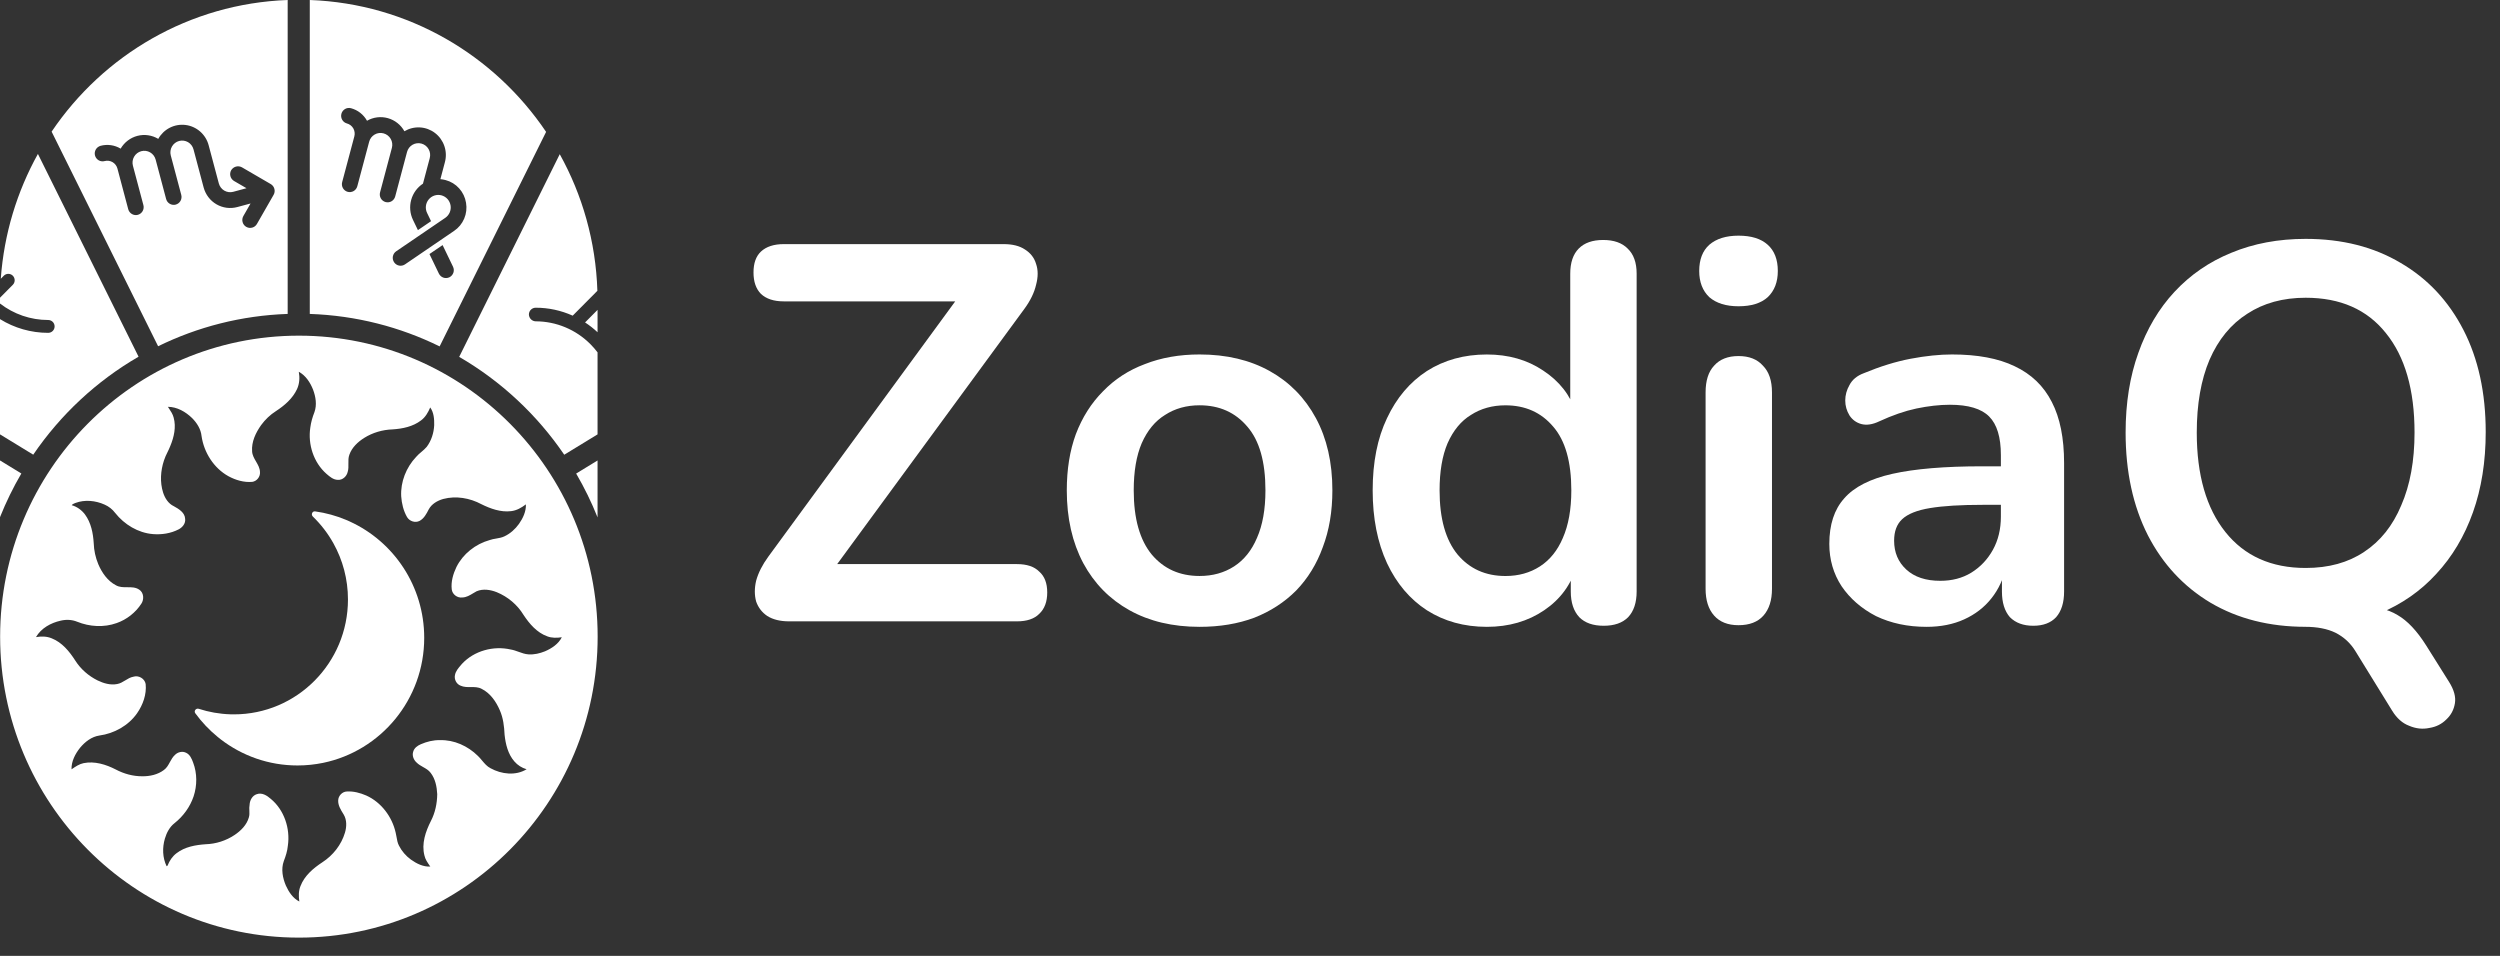
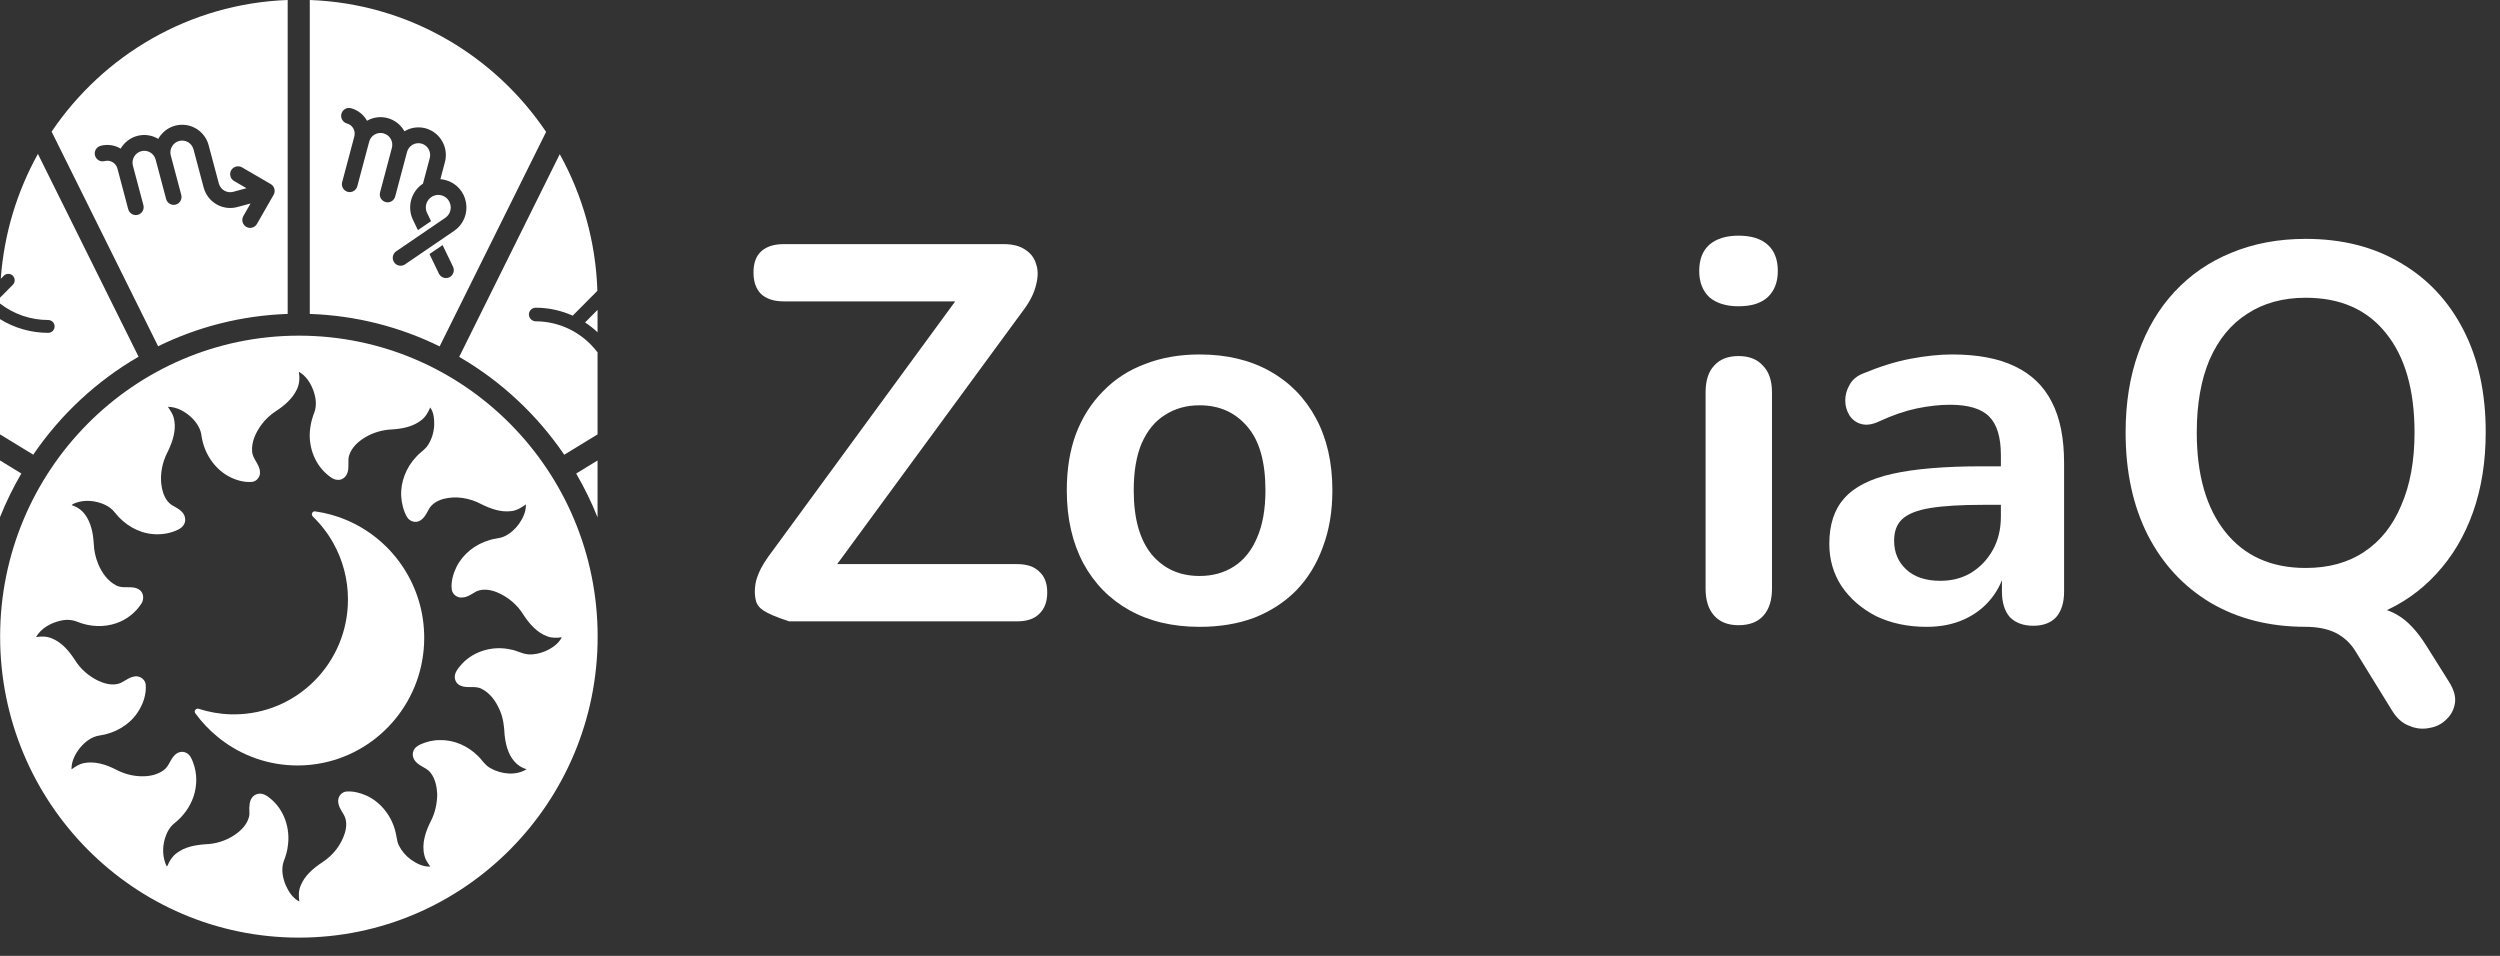
<svg xmlns="http://www.w3.org/2000/svg" width="102" height="39" viewBox="0 0 102 39" fill="none">
  <rect x="0" y="0" width="102" height="39" fill="#333333" stroke="none" />
  <g clip-path="url(#clip0_539_324750)">
    <path d="M99.922 27.823C100.124 28.143 100.204 28.434 100.16 28.696C100.117 28.958 100.001 29.176 99.813 29.351C99.626 29.54 99.395 29.657 99.12 29.7C98.845 29.759 98.571 29.73 98.296 29.613C98.022 29.511 97.791 29.307 97.603 29.002L96.108 26.578C95.906 26.244 95.631 25.989 95.284 25.814C94.952 25.654 94.54 25.574 94.049 25.574L96.195 24.723C96.873 24.723 97.415 24.846 97.82 25.094C98.224 25.327 98.615 25.741 98.99 26.338L99.922 27.823ZM94.071 25.574C92.597 25.574 91.304 25.247 90.191 24.592C89.094 23.937 88.242 23.02 87.634 21.841C87.028 20.648 86.725 19.25 86.725 17.649C86.725 16.441 86.898 15.357 87.245 14.396C87.591 13.421 88.082 12.592 88.718 11.908C89.368 11.209 90.141 10.678 91.037 10.314C91.947 9.935 92.959 9.746 94.071 9.746C95.559 9.746 96.852 10.074 97.95 10.729C99.047 11.369 99.9 12.279 100.507 13.458C101.114 14.636 101.417 16.026 101.417 17.627C101.417 18.835 101.244 19.927 100.897 20.902C100.55 21.877 100.052 22.714 99.402 23.413C98.766 24.111 97.993 24.65 97.083 25.028C96.187 25.392 95.183 25.574 94.071 25.574ZM94.071 23.173C95.01 23.173 95.804 22.954 96.455 22.518C97.119 22.081 97.625 21.448 97.971 20.618C98.333 19.789 98.513 18.799 98.513 17.649C98.513 15.903 98.123 14.549 97.343 13.589C96.577 12.628 95.487 12.148 94.071 12.148C93.146 12.148 92.351 12.366 91.687 12.803C91.022 13.225 90.509 13.851 90.148 14.68C89.802 15.495 89.628 16.485 89.628 17.649C89.628 19.381 90.018 20.735 90.799 21.71C91.579 22.685 92.669 23.173 94.071 23.173Z" fill="white" />
    <path d="M78.602 25.575C77.836 25.575 77.15 25.429 76.543 25.138C75.951 24.832 75.481 24.425 75.135 23.915C74.803 23.406 74.636 22.831 74.636 22.191C74.636 21.405 74.838 20.786 75.243 20.335C75.647 19.869 76.305 19.534 77.215 19.331C78.125 19.127 79.346 19.025 80.877 19.025H81.961V20.597H80.899C80.004 20.597 79.288 20.64 78.754 20.728C78.219 20.815 77.836 20.968 77.605 21.186C77.388 21.39 77.28 21.681 77.28 22.06C77.28 22.54 77.446 22.933 77.778 23.238C78.111 23.544 78.573 23.697 79.165 23.697C79.642 23.697 80.061 23.588 80.422 23.369C80.798 23.137 81.094 22.824 81.311 22.431C81.528 22.038 81.636 21.587 81.636 21.077V18.567C81.636 17.839 81.477 17.315 81.159 16.995C80.841 16.674 80.306 16.514 79.555 16.514C79.137 16.514 78.682 16.565 78.19 16.667C77.713 16.769 77.208 16.944 76.673 17.191C76.399 17.322 76.153 17.358 75.937 17.3C75.734 17.242 75.575 17.126 75.46 16.951C75.344 16.762 75.286 16.558 75.286 16.34C75.286 16.121 75.344 15.91 75.46 15.707C75.575 15.488 75.77 15.328 76.044 15.226C76.71 14.95 77.345 14.753 77.952 14.637C78.573 14.52 79.137 14.462 79.642 14.462C80.682 14.462 81.535 14.622 82.199 14.943C82.879 15.263 83.384 15.75 83.716 16.405C84.048 17.046 84.215 17.875 84.215 18.894V24.134C84.215 24.585 84.106 24.934 83.89 25.181C83.673 25.414 83.362 25.531 82.958 25.531C82.553 25.531 82.236 25.414 82.004 25.181C81.788 24.934 81.679 24.585 81.679 24.134V23.086H81.853C81.751 23.595 81.549 24.039 81.246 24.417C80.957 24.781 80.589 25.065 80.141 25.269C79.693 25.473 79.18 25.575 78.602 25.575Z" fill="white" />
    <path d="M70.931 25.508C70.498 25.508 70.166 25.377 69.935 25.115C69.703 24.853 69.588 24.489 69.588 24.024V16.011C69.588 15.531 69.703 15.167 69.935 14.92C70.166 14.658 70.498 14.527 70.931 14.527C71.365 14.527 71.697 14.658 71.928 14.92C72.174 15.167 72.297 15.531 72.297 16.011V24.024C72.297 24.489 72.181 24.853 71.95 25.115C71.719 25.377 71.379 25.508 70.931 25.508ZM70.931 12.496C70.426 12.496 70.028 12.373 69.74 12.125C69.465 11.863 69.328 11.507 69.328 11.056C69.328 10.59 69.465 10.233 69.74 9.986C70.028 9.738 70.426 9.615 70.931 9.615C71.452 9.615 71.849 9.738 72.123 9.986C72.398 10.233 72.535 10.59 72.535 11.056C72.535 11.507 72.398 11.863 72.123 12.125C71.849 12.373 71.452 12.496 70.931 12.496Z" fill="white" />
-     <path d="M60.664 25.575C59.74 25.575 58.923 25.349 58.215 24.898C57.522 24.447 56.98 23.807 56.59 22.977C56.2 22.133 56.005 21.143 56.005 20.008C56.005 18.858 56.2 17.876 56.59 17.061C56.98 16.231 57.522 15.591 58.215 15.139C58.923 14.688 59.74 14.463 60.664 14.463C61.545 14.463 62.311 14.681 62.961 15.118C63.626 15.554 64.074 16.129 64.305 16.842H64.066V11.166C64.066 10.715 64.182 10.373 64.413 10.14C64.644 9.907 64.976 9.791 65.41 9.791C65.844 9.791 66.176 9.907 66.407 10.14C66.653 10.373 66.775 10.715 66.775 11.166V24.134C66.775 24.585 66.66 24.934 66.428 25.182C66.197 25.415 65.865 25.531 65.431 25.531C64.998 25.531 64.666 25.415 64.435 25.182C64.204 24.934 64.088 24.585 64.088 24.134V22.431L64.326 23.086C64.11 23.843 63.669 24.447 63.004 24.898C62.34 25.349 61.56 25.575 60.664 25.575ZM61.422 23.501C61.957 23.501 62.426 23.37 62.831 23.108C63.236 22.846 63.547 22.46 63.763 21.951C63.994 21.427 64.11 20.779 64.11 20.008C64.11 18.843 63.864 17.977 63.373 17.41C62.882 16.828 62.232 16.537 61.422 16.537C60.888 16.537 60.419 16.668 60.014 16.93C59.609 17.177 59.292 17.563 59.06 18.087C58.844 18.596 58.735 19.236 58.735 20.008C58.735 21.158 58.981 22.031 59.472 22.628C59.963 23.21 60.614 23.501 61.422 23.501Z" fill="white" />
    <path d="M48.943 25.575C47.845 25.575 46.892 25.349 46.083 24.898C45.273 24.447 44.645 23.806 44.197 22.977C43.749 22.132 43.525 21.143 43.525 20.007C43.525 19.149 43.648 18.385 43.894 17.715C44.154 17.031 44.522 16.449 44.999 15.969C45.476 15.474 46.046 15.103 46.711 14.855C47.376 14.593 48.12 14.462 48.943 14.462C50.041 14.462 50.995 14.688 51.804 15.139C52.613 15.59 53.241 16.231 53.689 17.06C54.137 17.89 54.361 18.872 54.361 20.007C54.361 20.866 54.231 21.637 53.971 22.322C53.725 23.006 53.364 23.595 52.887 24.09C52.41 24.57 51.84 24.941 51.175 25.203C50.511 25.451 49.767 25.575 48.943 25.575ZM48.943 23.5C49.478 23.5 49.947 23.369 50.352 23.108C50.756 22.846 51.067 22.46 51.283 21.95C51.515 21.427 51.63 20.779 51.63 20.007C51.63 18.843 51.385 17.977 50.893 17.409C50.402 16.827 49.752 16.536 48.943 16.536C48.408 16.536 47.939 16.667 47.535 16.929C47.13 17.177 46.812 17.562 46.581 18.086C46.364 18.596 46.256 19.236 46.256 20.007C46.256 21.157 46.502 22.03 46.993 22.627C47.484 23.209 48.134 23.5 48.943 23.5Z" fill="white" />
-     <path d="M32.195 25.351C31.833 25.351 31.537 25.278 31.306 25.133C31.089 24.987 30.938 24.791 30.851 24.543C30.779 24.281 30.779 23.997 30.851 23.692C30.938 23.372 31.104 23.044 31.349 22.709L39.628 11.401V12.296H31.978C31.573 12.296 31.263 12.194 31.046 11.99C30.844 11.786 30.743 11.495 30.743 11.117C30.743 10.738 30.844 10.455 31.046 10.265C31.263 10.062 31.573 9.96 31.978 9.96H40.95C41.311 9.96 41.6 10.033 41.816 10.178C42.048 10.324 42.199 10.52 42.272 10.768C42.358 11.015 42.358 11.299 42.272 11.619C42.199 11.939 42.04 12.267 41.795 12.601L33.517 23.888V23.015H41.491C41.896 23.015 42.199 23.117 42.401 23.321C42.618 23.51 42.727 23.794 42.727 24.172C42.727 24.551 42.618 24.842 42.401 25.045C42.199 25.249 41.896 25.351 41.491 25.351H32.195Z" fill="white" />
+     <path d="M32.195 25.351C31.089 24.987 30.938 24.791 30.851 24.543C30.779 24.281 30.779 23.997 30.851 23.692C30.938 23.372 31.104 23.044 31.349 22.709L39.628 11.401V12.296H31.978C31.573 12.296 31.263 12.194 31.046 11.99C30.844 11.786 30.743 11.495 30.743 11.117C30.743 10.738 30.844 10.455 31.046 10.265C31.263 10.062 31.573 9.96 31.978 9.96H40.95C41.311 9.96 41.6 10.033 41.816 10.178C42.048 10.324 42.199 10.52 42.272 10.768C42.358 11.015 42.358 11.299 42.272 11.619C42.199 11.939 42.04 12.267 41.795 12.601L33.517 23.888V23.015H41.491C41.896 23.015 42.199 23.117 42.401 23.321C42.618 23.51 42.727 23.794 42.727 24.172C42.727 24.551 42.618 24.842 42.401 25.045C42.199 25.249 41.896 25.351 41.491 25.351H32.195Z" fill="white" />
    <path fill-rule="evenodd" clip-rule="evenodd" d="M2.106 5.371C4.22 2.241 7.732 0.148 11.737 0V12.808C9.846 12.873 8.057 13.34 6.451 14.127L2.106 5.371ZM0.032 11.374C0.164 9.534 0.699 7.806 1.547 6.28L5.653 14.553C3.94 15.545 2.47 16.916 1.356 18.551L0 17.722V13.02C0.587 13.384 1.266 13.58 1.964 13.58C1.998 13.581 2.032 13.574 2.064 13.561C2.097 13.548 2.126 13.529 2.15 13.505C2.175 13.48 2.195 13.451 2.208 13.419C2.221 13.387 2.228 13.353 2.228 13.318C2.228 13.283 2.221 13.249 2.208 13.217C2.195 13.185 2.175 13.155 2.15 13.131C2.126 13.107 2.097 13.088 2.064 13.075C2.032 13.062 1.998 13.056 1.964 13.056C1.252 13.056 0.562 12.819 0 12.384V12.272C0 12.23 0 12.188 0.001 12.146L0.523 11.62C0.572 11.571 0.599 11.504 0.599 11.435C0.599 11.365 0.572 11.299 0.523 11.249C0.474 11.2 0.408 11.173 0.339 11.173C0.27 11.173 0.204 11.2 0.156 11.249L0.032 11.374ZM0 21.101V18.786L0.871 19.319C0.538 19.887 0.247 20.483 0 21.101ZM24.38 18.787V21.11C24.133 20.489 23.84 19.891 23.507 19.321L24.38 18.787ZM24.38 14.377V17.723L23.021 18.553C21.91 16.921 20.443 15.552 18.735 14.56L22.838 6.291C23.759 7.95 24.308 9.846 24.373 11.865L23.366 12.879C22.891 12.665 22.376 12.554 21.855 12.555C21.782 12.555 21.712 12.584 21.66 12.636C21.608 12.688 21.579 12.758 21.579 12.832C21.581 12.905 21.611 12.975 21.662 13.026C21.713 13.078 21.782 13.108 21.855 13.11C22.694 13.111 23.498 13.447 24.092 14.045C24.196 14.149 24.292 14.261 24.38 14.377ZM24.38 12.643V13.556C24.222 13.408 24.052 13.274 23.871 13.156L24.38 12.643ZM17.937 14.133L22.281 5.381C20.167 2.245 16.65 0.147 12.639 0V12.808C14.535 12.873 16.328 13.342 17.937 14.133ZM19.014 8.272C18.979 8.053 18.881 7.849 18.733 7.685C18.585 7.52 18.392 7.403 18.179 7.347C18.11 7.328 18.039 7.316 17.968 7.31L18.152 6.617C18.21 6.4 18.203 6.171 18.13 5.959C18.058 5.747 17.925 5.561 17.748 5.426C17.57 5.29 17.357 5.211 17.135 5.199C16.913 5.186 16.692 5.241 16.5 5.355C16.428 5.226 16.332 5.112 16.216 5.02C16.1 4.928 15.967 4.861 15.826 4.821C15.684 4.781 15.536 4.77 15.389 4.788C15.243 4.806 15.102 4.853 14.974 4.927C14.905 4.802 14.811 4.692 14.699 4.604C14.587 4.516 14.458 4.452 14.321 4.415C14.239 4.393 14.152 4.404 14.078 4.447C14.005 4.49 13.951 4.56 13.929 4.643C13.907 4.725 13.919 4.813 13.961 4.887C14.004 4.961 14.073 5.015 14.155 5.037C14.265 5.067 14.358 5.139 14.415 5.238C14.471 5.336 14.486 5.454 14.457 5.564L13.96 7.432C13.938 7.515 13.95 7.603 13.992 7.677C14.035 7.751 14.104 7.805 14.187 7.827C14.268 7.849 14.356 7.837 14.429 7.795C14.503 7.752 14.556 7.681 14.578 7.599L15.062 5.783C15.094 5.659 15.175 5.553 15.285 5.489C15.395 5.425 15.526 5.407 15.649 5.441C15.772 5.474 15.877 5.555 15.941 5.666C16.005 5.777 16.022 5.909 15.989 6.033L15.506 7.849C15.484 7.932 15.495 8.02 15.538 8.094C15.58 8.168 15.65 8.222 15.732 8.244C15.814 8.266 15.901 8.255 15.975 8.212C16.048 8.169 16.102 8.099 16.124 8.016L16.607 6.2C16.64 6.076 16.72 5.97 16.831 5.906C16.941 5.842 17.072 5.825 17.195 5.858C17.318 5.891 17.423 5.972 17.486 6.083C17.55 6.194 17.567 6.326 17.534 6.45L17.257 7.493C17.022 7.648 16.852 7.882 16.777 8.154C16.702 8.426 16.727 8.716 16.849 8.97L17.051 9.389L17.587 9.024L17.425 8.688C17.382 8.6 17.366 8.501 17.377 8.404C17.389 8.306 17.428 8.214 17.49 8.139C17.552 8.063 17.634 8.007 17.727 7.977C17.82 7.947 17.919 7.945 18.013 7.97C18.107 7.996 18.192 8.048 18.258 8.12C18.323 8.193 18.366 8.283 18.383 8.38C18.399 8.476 18.387 8.576 18.349 8.666C18.31 8.756 18.247 8.833 18.167 8.888L16.161 10.255C16.092 10.303 16.045 10.377 16.029 10.461C16.014 10.544 16.032 10.63 16.079 10.7C16.126 10.771 16.199 10.819 16.282 10.836C16.364 10.852 16.45 10.836 16.52 10.789L18.525 9.422C18.709 9.299 18.852 9.125 18.939 8.92C19.026 8.716 19.052 8.491 19.014 8.272ZM18.483 10.882L18.058 10L17.522 10.365L17.907 11.164C17.926 11.201 17.951 11.236 17.983 11.264C18.014 11.292 18.051 11.313 18.09 11.327C18.13 11.341 18.172 11.347 18.214 11.344C18.256 11.342 18.297 11.331 18.335 11.313C18.373 11.294 18.407 11.268 18.434 11.237C18.462 11.205 18.484 11.168 18.498 11.128C18.511 11.088 18.517 11.046 18.515 11.004C18.512 10.961 18.501 10.92 18.483 10.882ZM9.87 6.826L11.046 7.51C11.12 7.553 11.173 7.623 11.195 7.706C11.217 7.788 11.206 7.876 11.163 7.95L10.484 9.135C10.463 9.172 10.436 9.204 10.402 9.231C10.369 9.257 10.331 9.276 10.29 9.287C10.249 9.298 10.207 9.301 10.165 9.296C10.123 9.29 10.083 9.276 10.046 9.255C10.009 9.234 9.977 9.206 9.952 9.172C9.926 9.138 9.907 9.099 9.897 9.058C9.886 9.017 9.883 8.974 9.889 8.932C9.895 8.89 9.909 8.849 9.93 8.813L10.223 8.302L9.681 8.448C9.394 8.525 9.089 8.485 8.831 8.335C8.574 8.186 8.387 7.939 8.309 7.651L7.895 6.094C7.862 5.97 7.782 5.864 7.672 5.8C7.561 5.736 7.43 5.719 7.307 5.752C7.184 5.785 7.08 5.866 7.016 5.977C6.952 6.088 6.935 6.22 6.968 6.344L7.396 7.953C7.418 8.035 7.406 8.123 7.364 8.197C7.322 8.271 7.252 8.325 7.17 8.348C7.088 8.37 7 8.358 6.927 8.315C6.853 8.273 6.8 8.202 6.778 8.12L6.35 6.511C6.317 6.387 6.237 6.281 6.126 6.217C6.016 6.153 5.885 6.136 5.762 6.169C5.639 6.202 5.534 6.283 5.471 6.394C5.407 6.505 5.39 6.637 5.423 6.761L5.851 8.37C5.873 8.452 5.861 8.54 5.819 8.614C5.776 8.688 5.706 8.743 5.624 8.765C5.542 8.787 5.455 8.775 5.382 8.732C5.308 8.69 5.254 8.619 5.232 8.537L4.791 6.876C4.761 6.766 4.69 6.672 4.592 6.615C4.494 6.558 4.378 6.543 4.268 6.572C4.186 6.594 4.099 6.583 4.025 6.54C3.952 6.497 3.898 6.427 3.876 6.344C3.854 6.262 3.866 6.174 3.908 6.1C3.951 6.026 4.021 5.972 4.103 5.949C4.24 5.912 4.383 5.904 4.524 5.923C4.665 5.943 4.8 5.991 4.922 6.064C4.997 5.936 5.096 5.824 5.213 5.735C5.331 5.645 5.465 5.58 5.607 5.543C5.75 5.506 5.898 5.498 6.044 5.519C6.19 5.54 6.33 5.59 6.457 5.666C6.565 5.471 6.73 5.312 6.928 5.211C7.127 5.11 7.351 5.071 7.572 5.099C7.793 5.127 8 5.221 8.168 5.368C8.336 5.516 8.456 5.71 8.513 5.927L8.928 7.484C8.961 7.607 9.041 7.713 9.151 7.777C9.262 7.841 9.392 7.859 9.515 7.826L10.057 7.679L9.55 7.385C9.477 7.342 9.423 7.271 9.401 7.189C9.379 7.106 9.391 7.018 9.433 6.944C9.477 6.872 9.547 6.819 9.628 6.797C9.71 6.775 9.796 6.786 9.87 6.826Z" fill="white" />
    <path fill-rule="evenodd" clip-rule="evenodd" d="M14.197 24.459C14.197 27.047 12.114 29.146 9.544 29.146C9.495 29.146 9.447 29.145 9.399 29.144C8.95 29.13 8.517 29.052 8.109 28.919C7.998 28.883 7.899 29.006 7.968 29.101C8.229 29.459 8.534 29.782 8.876 30.062C8.917 30.096 8.959 30.129 9.001 30.162C9.003 30.163 9.005 30.165 9.007 30.167C9.876 30.834 10.962 31.231 12.139 31.231C12.496 31.231 12.844 31.194 13.181 31.125C15.536 30.639 17.308 28.54 17.308 26.023C17.308 23.914 16.064 22.097 14.274 21.279C14.272 21.277 14.269 21.276 14.267 21.275C14.219 21.253 14.17 21.232 14.121 21.211C13.722 21.044 13.298 20.926 12.856 20.864C12.741 20.848 12.68 20.994 12.764 21.075C13.095 21.395 13.379 21.764 13.605 22.17C13.982 22.847 14.197 23.628 14.197 24.459Z" fill="white" />
    <path fill-rule="evenodd" clip-rule="evenodd" d="M12.195 38.255C18.927 38.255 24.384 32.757 24.384 25.975C24.384 19.193 18.927 13.695 12.195 13.695C5.462 13.695 0.005 19.193 0.005 25.975C0.005 32.757 5.462 38.255 12.195 38.255ZM12.773 15.898C12.658 15.606 12.473 15.32 12.191 15.169C12.235 15.407 12.22 15.658 12.117 15.879C11.938 16.263 11.606 16.546 11.259 16.773C11.024 16.922 10.819 17.119 10.654 17.344C10.435 17.653 10.256 18.024 10.286 18.414C10.293 18.569 10.37 18.7 10.446 18.83C10.524 18.964 10.603 19.098 10.607 19.259C10.625 19.45 10.478 19.635 10.291 19.66C9.953 19.69 9.614 19.589 9.319 19.429C8.722 19.098 8.32 18.462 8.223 17.788C8.194 17.505 8.033 17.254 7.838 17.058C7.574 16.801 7.224 16.599 6.849 16.598C6.863 16.62 6.878 16.642 6.893 16.663C6.971 16.78 7.05 16.899 7.085 17.037C7.193 17.424 7.098 17.836 6.947 18.199C6.914 18.284 6.874 18.366 6.834 18.449C6.78 18.559 6.726 18.669 6.69 18.787C6.551 19.206 6.52 19.671 6.655 20.097C6.728 20.325 6.868 20.548 7.09 20.652C7.292 20.764 7.544 20.91 7.554 21.173C7.577 21.36 7.442 21.521 7.285 21.6C6.964 21.765 6.595 21.82 6.238 21.791C5.633 21.741 5.075 21.402 4.699 20.928C4.588 20.778 4.436 20.662 4.268 20.588C3.898 20.422 3.463 20.377 3.079 20.52C3.071 20.523 3.062 20.526 3.054 20.53C3.006 20.549 2.957 20.57 2.925 20.612C3.142 20.672 3.333 20.811 3.468 20.991C3.716 21.328 3.799 21.755 3.824 22.165C3.833 22.458 3.898 22.749 4.01 23.02C4.158 23.367 4.389 23.702 4.73 23.879C4.871 23.96 5.031 23.96 5.191 23.959C5.362 23.958 5.533 23.957 5.681 24.058C5.869 24.179 5.885 24.456 5.766 24.632C5.529 24.996 5.169 25.279 4.761 25.421C4.241 25.608 3.658 25.573 3.149 25.367C2.936 25.279 2.697 25.27 2.473 25.324C2.074 25.413 1.678 25.63 1.468 25.994C1.682 25.958 1.907 25.958 2.11 26.044C2.532 26.21 2.832 26.578 3.071 26.951C3.292 27.3 3.614 27.579 3.981 27.761C4.227 27.88 4.505 27.962 4.778 27.909C4.901 27.888 5.006 27.824 5.111 27.76C5.214 27.696 5.318 27.633 5.439 27.611C5.652 27.541 5.904 27.682 5.943 27.908C5.986 28.332 5.832 28.755 5.594 29.099C5.24 29.607 4.657 29.928 4.052 30.01C3.737 30.058 3.471 30.265 3.27 30.505C3.071 30.753 2.909 31.06 2.918 31.388L2.941 31.373C3.087 31.273 3.236 31.172 3.411 31.136C3.862 31.046 4.32 31.189 4.721 31.394C5.054 31.571 5.428 31.674 5.804 31.672C6.113 31.676 6.436 31.606 6.687 31.416C6.801 31.334 6.867 31.214 6.932 31.093C6.99 30.988 7.048 30.881 7.138 30.801C7.252 30.683 7.44 30.637 7.59 30.712C7.75 30.783 7.823 30.958 7.88 31.113C8.047 31.552 8.046 32.048 7.899 32.493C7.753 32.924 7.476 33.303 7.122 33.584C6.922 33.739 6.799 33.973 6.728 34.213C6.618 34.583 6.629 34.994 6.799 35.344C6.804 35.34 6.812 35.335 6.82 35.33C6.826 35.325 6.832 35.321 6.836 35.318C6.914 35.119 7.034 34.936 7.206 34.809C7.545 34.549 7.979 34.474 8.393 34.445C8.81 34.432 9.223 34.3 9.571 34.067C9.826 33.896 10.065 33.66 10.152 33.355C10.182 33.264 10.178 33.169 10.174 33.075C10.17 32.996 10.167 32.917 10.183 32.839C10.19 32.653 10.294 32.458 10.478 32.402C10.687 32.326 10.894 32.458 11.046 32.592C11.594 33.043 11.847 33.802 11.745 34.501C11.725 34.72 11.658 34.929 11.579 35.133C11.461 35.46 11.532 35.82 11.663 36.13C11.78 36.39 11.953 36.652 12.213 36.782C12.182 36.573 12.178 36.353 12.259 36.154C12.421 35.728 12.783 35.424 13.152 35.181C13.584 34.902 13.928 34.469 14.075 33.97C14.146 33.731 14.155 33.454 14.023 33.233L13.999 33.195C13.898 33.031 13.791 32.857 13.798 32.658C13.802 32.469 13.963 32.299 14.152 32.293C14.424 32.276 14.695 32.35 14.944 32.457C15.554 32.732 15.998 33.322 16.144 33.976C16.16 34.035 16.17 34.096 16.18 34.156C16.2 34.273 16.22 34.39 16.275 34.496C16.388 34.724 16.56 34.922 16.765 35.071C16.995 35.235 17.268 35.372 17.556 35.356C17.551 35.349 17.546 35.342 17.541 35.335C17.536 35.327 17.53 35.319 17.525 35.311C17.439 35.186 17.351 35.06 17.318 34.908C17.19 34.424 17.364 33.925 17.581 33.496C17.755 33.161 17.834 32.78 17.839 32.402C17.823 32.097 17.762 31.779 17.571 31.533C17.491 31.423 17.375 31.359 17.26 31.294C17.167 31.241 17.074 31.189 16.999 31.113C16.878 31.006 16.806 30.83 16.858 30.671C16.898 30.519 17.034 30.422 17.171 30.364C17.416 30.258 17.681 30.191 17.949 30.198C18.525 30.179 19.089 30.437 19.496 30.839C19.558 30.897 19.613 30.963 19.667 31.028C19.769 31.15 19.871 31.272 20.016 31.345C20.456 31.589 21.042 31.659 21.485 31.385C21.292 31.33 21.117 31.219 20.986 31.066C20.725 30.767 20.628 30.363 20.587 29.976C20.571 29.636 20.531 29.291 20.392 28.978C20.24 28.624 20.003 28.28 19.651 28.105C19.512 28.03 19.359 28.031 19.207 28.033C19.067 28.034 18.926 28.035 18.796 27.977C18.625 27.915 18.522 27.718 18.563 27.54C18.592 27.385 18.696 27.264 18.796 27.147C18.814 27.126 18.831 27.106 18.849 27.085C19.346 26.55 20.131 26.339 20.834 26.499C20.947 26.517 21.054 26.556 21.162 26.595C21.291 26.642 21.42 26.689 21.558 26.698C21.791 26.715 22.022 26.659 22.236 26.573C22.51 26.455 22.784 26.275 22.922 26C22.723 26.028 22.515 26.036 22.325 25.961C21.906 25.81 21.602 25.454 21.361 25.09C21.109 24.674 20.719 24.347 20.271 24.163C20.012 24.06 19.711 24.011 19.447 24.123C19.399 24.148 19.352 24.177 19.305 24.205C19.166 24.289 19.027 24.374 18.861 24.377C18.66 24.404 18.454 24.251 18.431 24.046C18.395 23.732 18.488 23.418 18.621 23.137C18.89 22.596 19.402 22.196 19.977 22.035C20.063 22.004 20.154 21.988 20.245 21.973C20.361 21.953 20.476 21.934 20.582 21.882C20.82 21.77 21.022 21.588 21.175 21.374C21.337 21.142 21.469 20.867 21.456 20.578C21.278 20.714 21.078 20.83 20.851 20.855C20.429 20.906 20.013 20.756 19.64 20.571C19.169 20.318 18.605 20.22 18.083 20.358C17.847 20.426 17.612 20.559 17.492 20.783C17.401 20.962 17.302 21.152 17.12 21.252C16.94 21.345 16.707 21.268 16.606 21.094C16.46 20.839 16.39 20.544 16.369 20.251C16.338 19.66 16.573 19.07 16.976 18.644C17.04 18.567 17.116 18.503 17.192 18.439C17.268 18.374 17.344 18.31 17.409 18.233C17.6 17.981 17.7 17.663 17.715 17.348C17.721 17.101 17.701 16.829 17.553 16.624C17.468 16.824 17.357 17.022 17.178 17.153C16.848 17.406 16.427 17.492 16.02 17.519C15.611 17.532 15.205 17.65 14.857 17.868C14.6 18.031 14.359 18.255 14.255 18.551C14.21 18.668 14.213 18.792 14.215 18.916C14.217 19.03 14.22 19.144 14.186 19.253C14.146 19.434 13.98 19.59 13.791 19.578C13.605 19.579 13.458 19.452 13.325 19.337L13.317 19.33C12.796 18.871 12.557 18.133 12.66 17.449C12.687 17.23 12.75 17.018 12.83 16.813C12.936 16.516 12.882 16.187 12.773 15.898Z" fill="white" />
  </g>
  <defs>
    <clipPath id="clip0_539_324750">
      <rect width="102" height="38.459" fill="white" />
    </clipPath>
  </defs>
</svg>